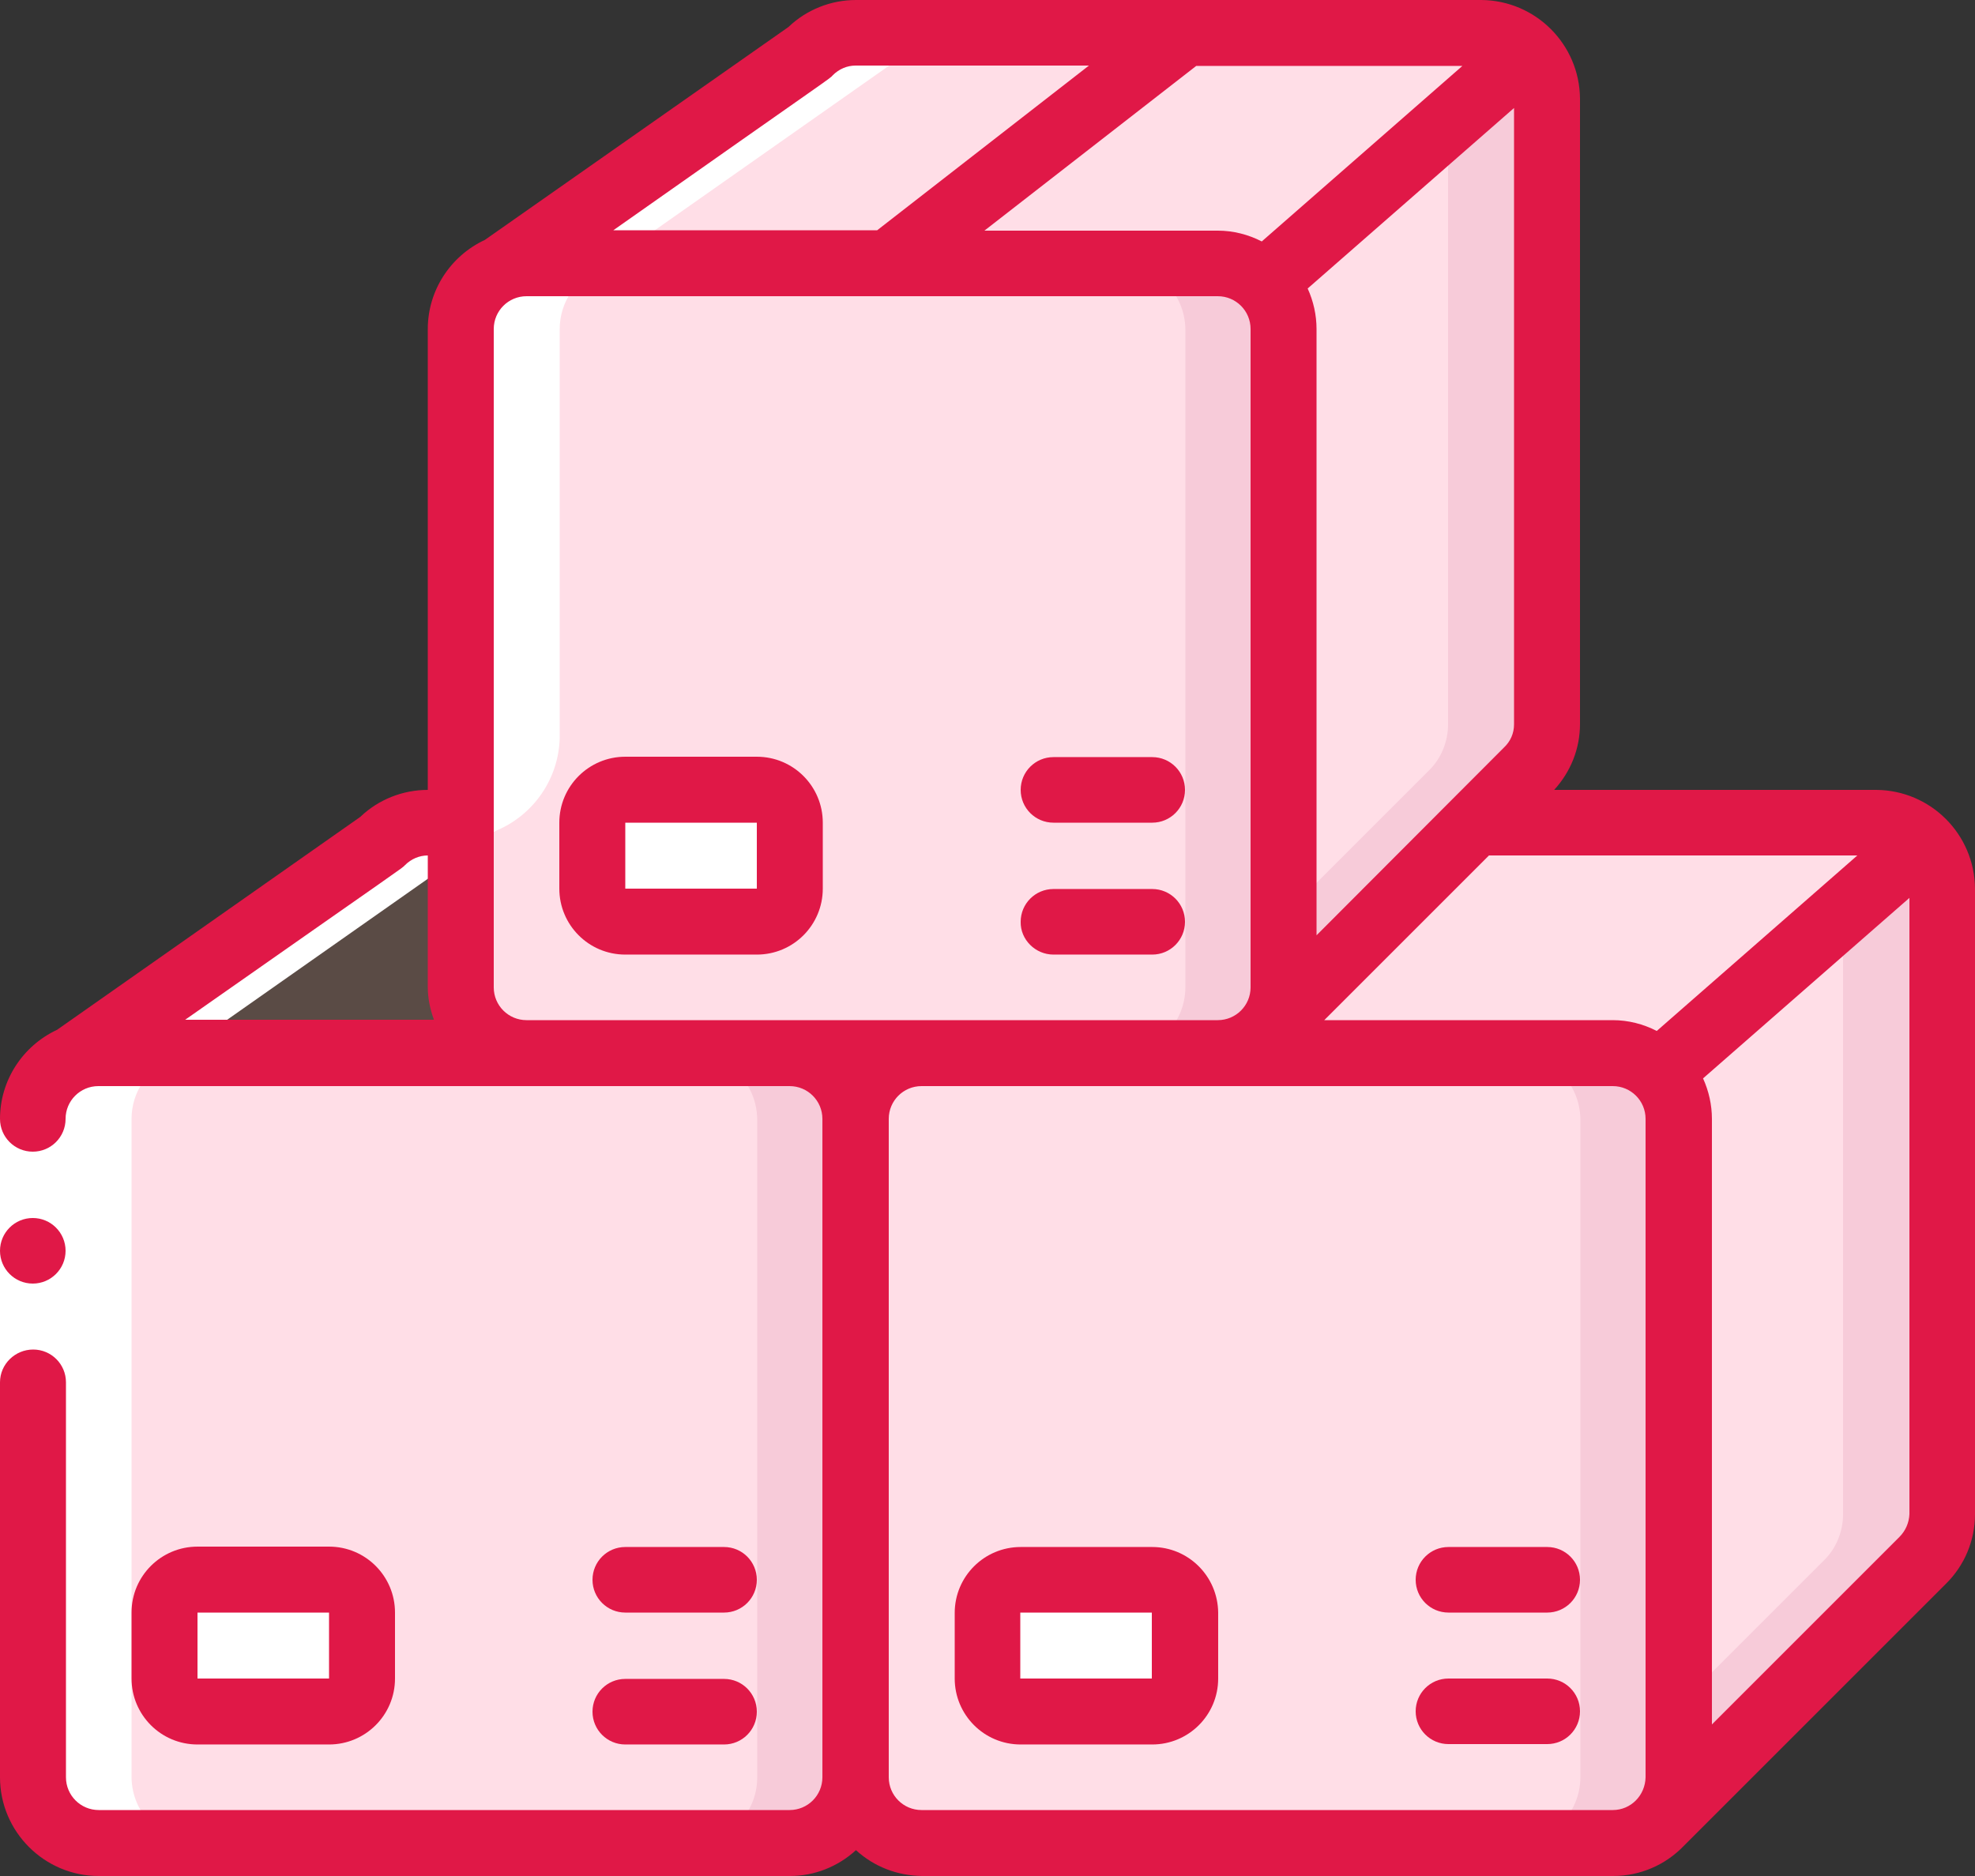
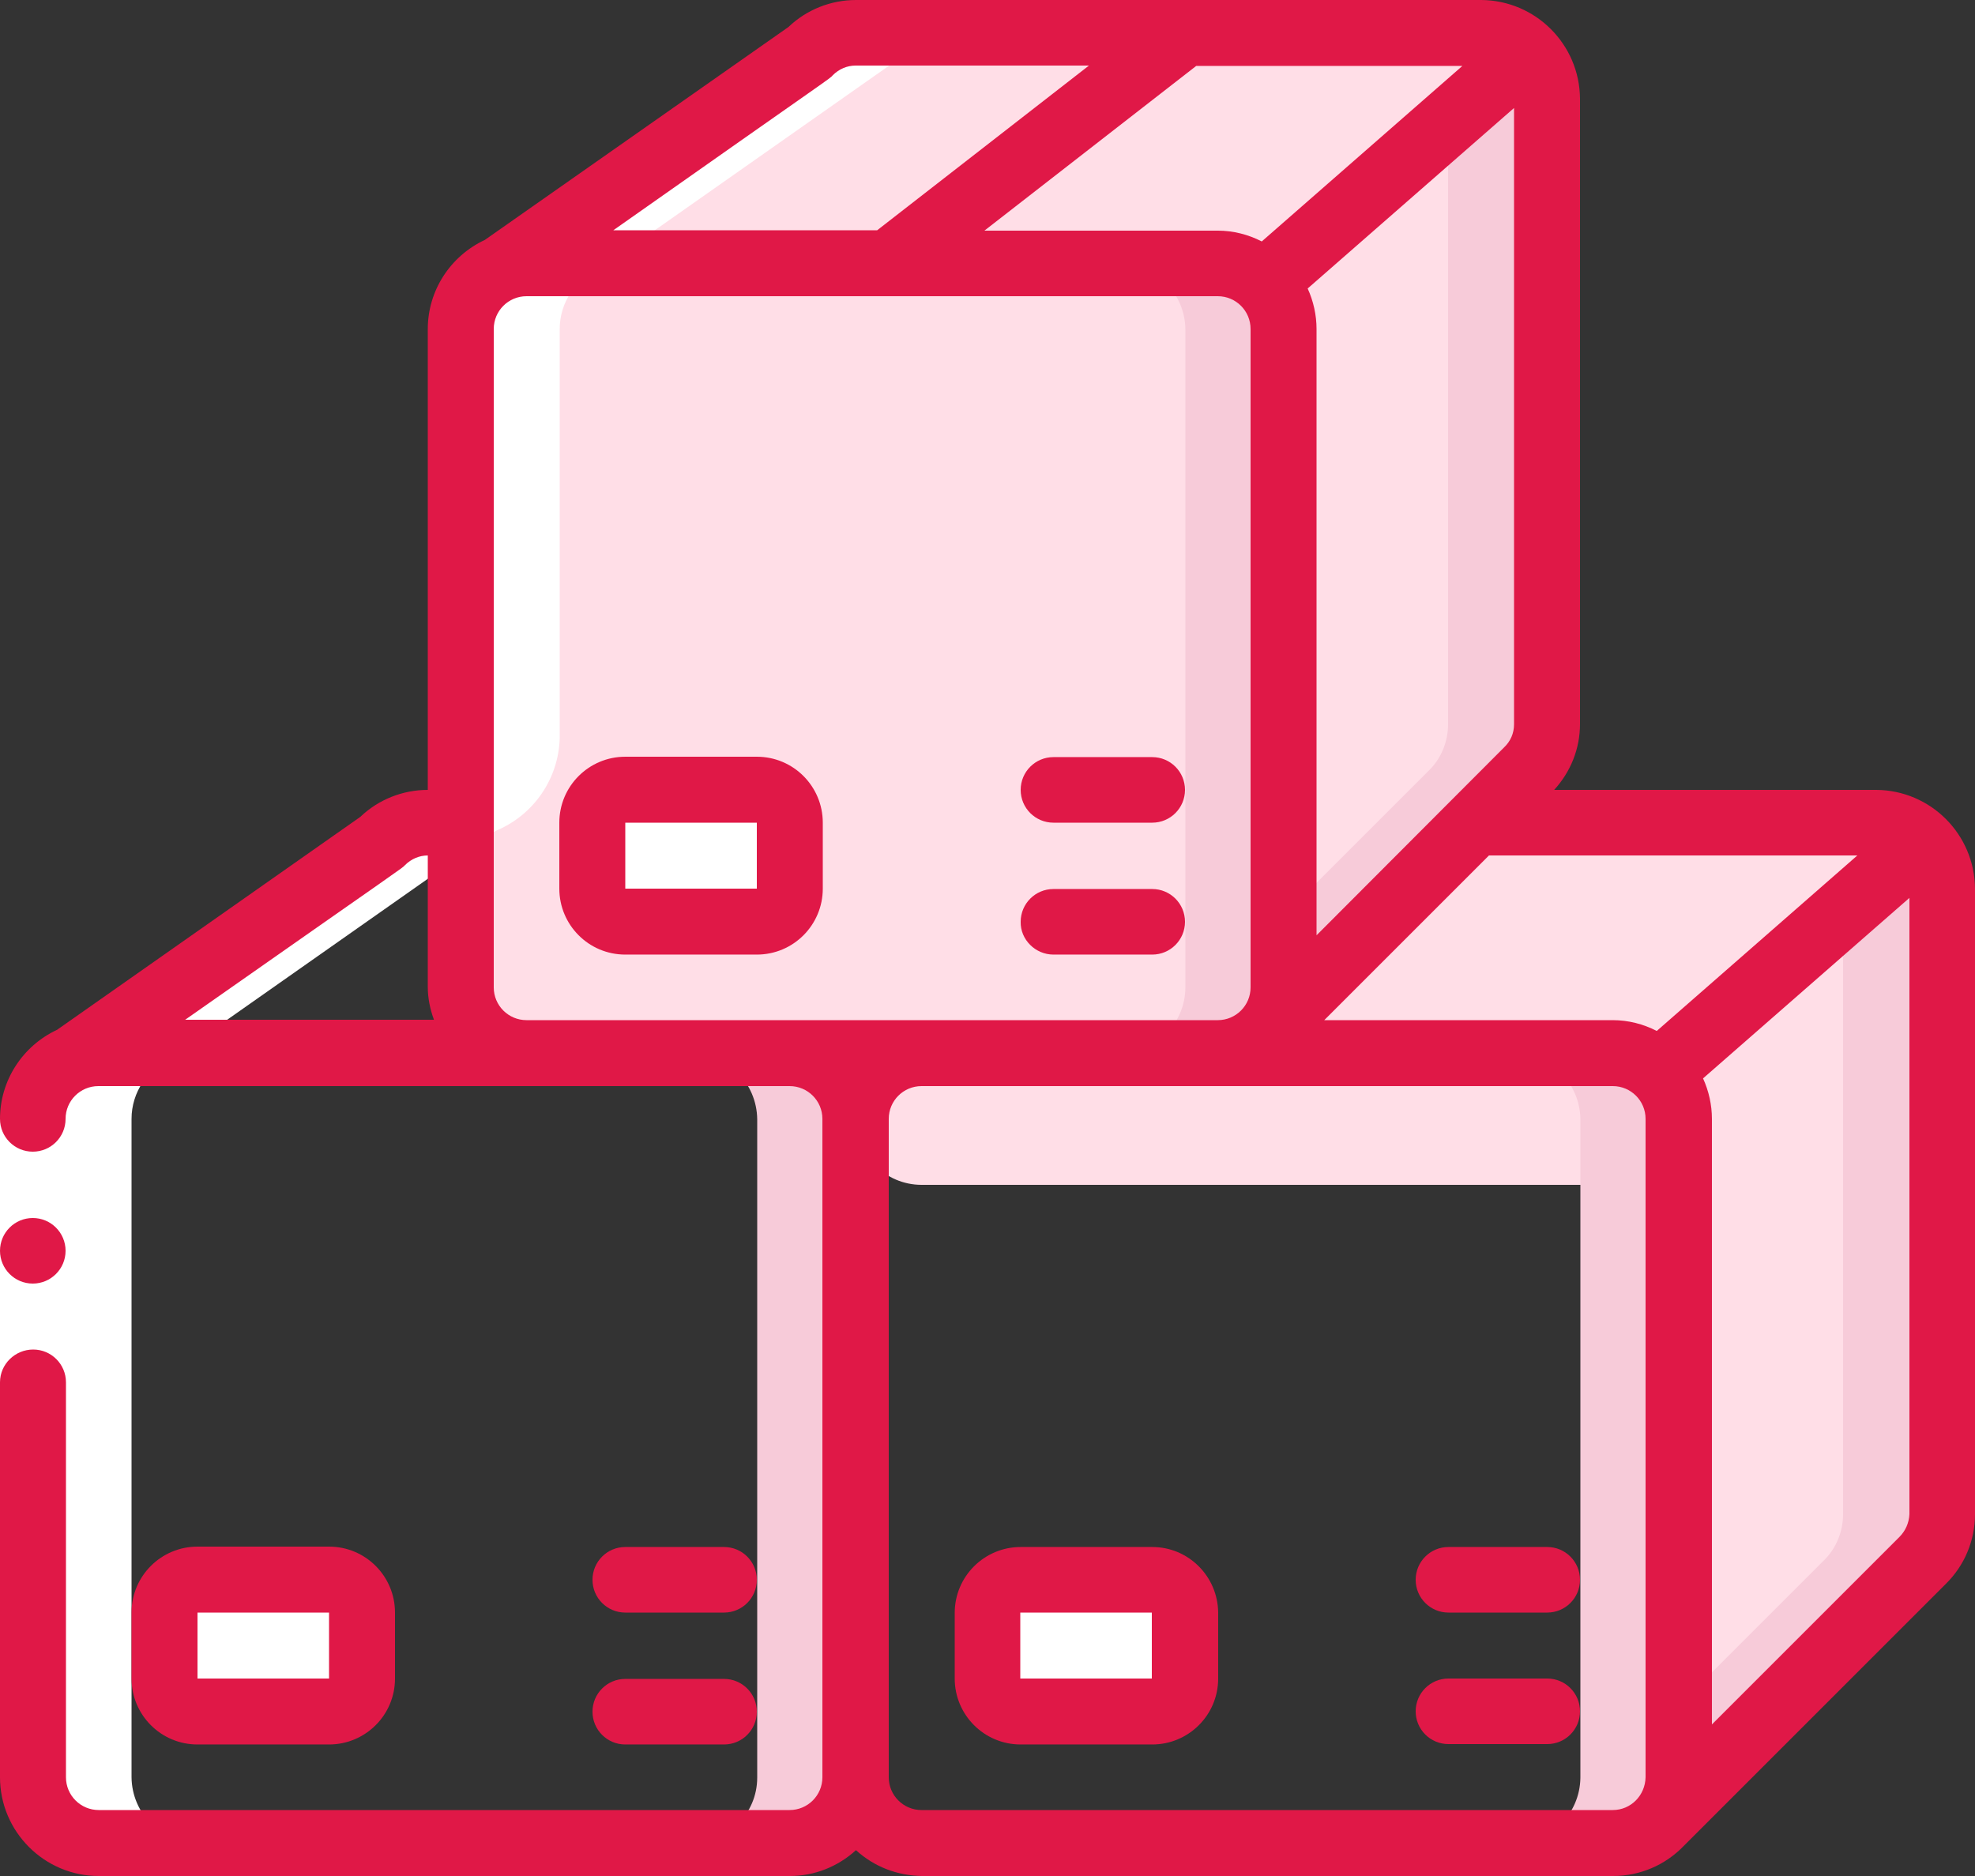
<svg xmlns="http://www.w3.org/2000/svg" version="1.1" id="katman_1" x="0px" y="0px" viewBox="0 0 512 486.4" style="enable-background:new 0 0 512 486.4;" xml:space="preserve">
  <rect x="0" y="0" width="512" height="486.4" fill="#333333" stroke="none" />
  <style type="text/css">
	.st0{fill:#FFDEE7;}
	.st1{fill:#F7CBD9;}
	.st2{fill:#E8EDFC;}
	.st3{opacity:0.2;fill:#F9AE8E;enable-background:new    ;}
	.st4{fill:#FFFFFF;}
	.st5{fill:#E01847;}
</style>
-   <path id="Shape" class="st0" d="M221.9,290.1v170.7c0,9.4-7.7,17-17.1,17.1H25.6c-9.4,0-17-7.7-17.1-17.1V290.1  c0-6.9,4.2-13.2,10.7-15.8c2-0.9,4.2-1.3,6.4-1.3h179.2C214.2,273.1,221.8,280.7,221.9,290.1z" />
  <path id="Shape_00000138535554008485574200000000075386299066199946_" class="st1" d="M204.8,273.1h-25.6c9.4,0,17,7.7,17.1,17.1  v170.7c0,9.4-7.7,17-17.1,17.1h25.6c9.4,0,17-7.7,17.1-17.1V290.1C221.8,280.7,214.2,273.1,204.8,273.1z" />
-   <path id="Shape_00000092439321627241653820000014265558221861337217_" class="st0" d="M435.2,290.1v170.7c-0.1,9.4-7.7,17-17.1,17.1  H238.9c-9.4,0-17-7.7-17.1-17.1V290.1c0-9.4,7.7-17,17.1-17.1h179.2C427.5,273.1,435.1,280.7,435.2,290.1z" />
+   <path id="Shape_00000092439321627241653820000014265558221861337217_" class="st0" d="M435.2,290.1c-0.1,9.4-7.7,17-17.1,17.1  H238.9c-9.4,0-17-7.7-17.1-17.1V290.1c0-9.4,7.7-17,17.1-17.1h179.2C427.5,273.1,435.1,280.7,435.2,290.1z" />
  <path id="Shape_00000025430193338164489650000000428002255225521836_" class="st1" d="M430.2,278.1c-3.2-3.2-7.5-5.1-12-5h-25.6  c9.4,0.1,17,7.7,17.1,17.1v170.7c-0.1,9.4-7.7,17-17.1,17.1h25.6c9.4-0.1,17-7.7,17.1-17.1V290.1  C435.2,285.6,433.4,281.3,430.2,278.1z" />
  <path id="Shape_00000114773584354456809340000011139859961725619894_" class="st0" d="M498.4,218.4l-68.3,59.7  c-3.2-3.2-7.5-5.1-12-5H315.7c4.5,0,8.9-1.8,12-5l54.7-54.7h103.9C490.9,213.3,495.3,215.1,498.4,218.4z" />
  <path id="Shape_00000124875657278062696580000009056136884253089924_" class="st0" d="M503.5,230.4v162.1c0,4.5-1.8,8.9-5,12  l-68.3,68.3c3.2-3.2,5.1-7.5,5-12V290.1c0-4.5-1.8-8.9-5-12l68.3-59.7C501.7,221.5,503.5,225.9,503.5,230.4z" />
  <path id="Shape_00000008855999104187925700000006925183101481065140_" class="st1" d="M498.4,218.4l-20.6,18v156.2  c0,4.5-1.8,8.9-5,12l-37.6,37.6v18.6c0,4.5-1.8,8.9-5,12l68.3-68.3c3.2-3.2,5-7.5,5-12V230.4C503.5,225.9,501.7,221.5,498.4,218.4z" />
  <path id="Shape_00000179622743894170816230000013072158761667763888_" class="st2" d="M430.2,472.8l-0.5,0.6" />
-   <path id="Shape_00000029044727000646969590000013950028452132299434_" class="st3" d="M136.5,273.1H25.6c-2.2,0-4.4,0.4-6.4,1.3  l79.7-56c3.2-3.2,7.5-5,12-5h8.5v42.7C119.5,265.4,127.1,273,136.5,273.1z" />
  <path id="Shape_00000007428126587744554590000012363906755285007010_" class="st0" d="M332.8,85.3V256c-0.1,9.4-7.7,17-17.1,17.1  H136.5c-9.4,0-17-7.7-17.1-17.1V85.3c0-6.9,4.2-13.2,10.7-15.8c2-0.9,4.2-1.3,6.4-1.3h179.2C325.1,68.3,332.7,75.9,332.8,85.3z" />
  <path id="Shape_00000005266807785526966530000010146763334538744989_" class="st1" d="M327.8,73.3c-3.2-3.2-7.5-5.1-12-5h-25.6  c9.4,0.1,17,7.7,17.1,17.1v170.7c-0.1,9.4-7.7,17-17.1,17.1h25.6c9.4-0.1,17-7.7,17.1-17.1V85.3C332.8,80.8,331,76.5,327.8,73.3z" />
  <path id="Shape_00000034077884350649481550000001249388268922271877_" class="st0" d="M396,13.6l-68.3,59.7c-3.2-3.2-7.5-5.1-12-5  H136.5c-2.2,0-4.4,0.4-6.4,1.3l79.7-56c3.2-3.2,7.5-5,12-5H384C388.5,8.5,392.9,10.3,396,13.6z" />
  <path id="Shape_00000018945128336540989350000003092885716180625284_" class="st0" d="M401.1,25.6v162.1c0,4.5-1.8,8.9-5,12  l-13.6,13.6L327.8,268c3.2-3.2,5.1-7.5,5-12V85.3c0-4.5-1.8-8.9-5-12L396,13.6C399.3,16.7,401.1,21.1,401.1,25.6z" />
  <path id="Shape_00000052084806361591720190000017426186394604231337_" class="st1" d="M396,13.6l-20.6,18v156.2c0,4.5-1.8,8.9-5,12  l-13.6,13.6l-24.1,24.1v18.6c0,4.5-1.8,8.9-5,12l54.7-54.7l13.6-13.6c3.2-3.2,5-7.5,5-12V25.6C401.1,21.1,399.3,16.7,396,13.6z" />
  <path id="Shape_00000060006886653921811520000006934091676310993283_" class="st2" d="M327.8,268l-0.5,0.6" />
  <path id="Rectangle-path" class="st4" d="M162.1,204.8h34.1c4.7,0,8.5,3.8,8.5,8.5v17.1c0,4.7-3.8,8.5-8.5,8.5h-34.1  c-4.7,0-8.5-3.8-8.5-8.5v-17.1C153.6,208.6,157.4,204.8,162.1,204.8z" />
  <path id="Rectangle-path_00000013897154509558803590000001737332281989918857_" class="st4" d="M51.2,409.6h34.1  c4.7,0,8.5,3.8,8.5,8.5v17.1c0,4.7-3.8,8.5-8.5,8.5H51.2c-4.7,0-8.5-3.8-8.5-8.5v-17.1C42.7,413.4,46.5,409.6,51.2,409.6z" />
  <path id="Rectangle-path_00000147933202410173254570000014260737271543402142_" class="st4" d="M264.5,409.6h34.1  c4.7,0,8.5,3.8,8.5,8.5v17.1c0,4.7-3.8,8.5-8.5,8.5h-34.1c-4.7,0-8.5-3.8-8.5-8.5v-17.1C256,413.4,259.8,409.6,264.5,409.6z" />
  <path id="Shape_00000150814648445786145440000017192389617885257858_" class="st4" d="M25.6,477.9h25.6c-9.4,0-17-7.7-17.1-17.1  V290.1c0-6.9,4.2-13.2,10.7-15.8l79.7-56c1.2-1.3,2.7-2.3,4.3-3c9.6-4.1,16-13.4,16.3-23.9V85.3c0-6.9,4.2-13.2,10.7-15.8l79.7-56  c3.2-3.2,7.5-5,12-5h-25.6c-4.5,0-8.9,1.8-12,5l-79.7,56c-6.4,2.6-10.7,8.8-10.7,15.8v128H111c-4.5,0-8.9,1.8-12,5l-79.7,56  c-6.4,2.6-10.7,8.8-10.7,15.8v170.7C8.6,470.2,16.2,477.8,25.6,477.9z" />
  <path id="Rectangle-path_00000175316564489602349550000017126189860829377179_" class="st4" d="M0,290.1h17.1v68.3H0V290.1z" />
  <g>
    <circle id="Oval" class="st5" cx="8.5" cy="324.3" r="8.5" />
    <path id="Shape_00000045586106575460460090000004483333899825360027_" class="st5" d="M486.4,204.8h-83.5   c4.3-4.7,6.7-10.7,6.7-17.1V25.6C409.5,11.5,398.1,0.1,384,0H221.9c-6.5,0-12.8,2.5-17.5,7l-78.7,55.2c-9,4.2-14.8,13.2-14.8,23.1   v119.5c-6.5,0-12.8,2.5-17.5,7L14.8,267C5.8,271.2,0,280.2,0,290.1c0,4.7,3.8,8.5,8.5,8.5s8.5-3.8,8.5-8.5s3.8-8.5,8.5-8.5h179.2   c4.7,0,8.5,3.8,8.5,8.5v170.7c0,4.7-3.8,8.5-8.5,8.5H25.6c-4.7,0-8.5-3.8-8.5-8.5V358.4c0-4.7-3.8-8.5-8.5-8.5S0,353.7,0,358.4   v102.4c0,14.1,11.5,25.6,25.6,25.6h179.2c6.3,0,12.4-2.4,17.1-6.7c4.7,4.3,10.7,6.6,17.1,6.7h179.2c6.9,0,13.5-2.8,18.3-7.8   l67.9-67.9c4.9-4.8,7.6-11.3,7.6-18.1V230.4C511.9,216.3,500.5,204.9,486.4,204.8z M429.5,267.3c-3.5-1.8-7.4-2.8-11.4-2.8h-74.8   l42.7-42.7h95.5L429.5,267.3z M379.1,17.1l-52,45.5c-3.5-1.8-7.4-2.8-11.4-2.8h-60.5l54.9-42.7C310.1,17.1,379.1,17.1,379.1,17.1z    M339,74.8L392.5,28v159.8c0,2.3-0.9,4.4-2.6,6l-48.6,48.7V85.3C341.3,81.7,340.5,78.1,339,74.8z M215.9,19.5   c1.6-1.6,3.7-2.5,5.9-2.5h60.5l-54.9,42.7H159C217.8,18.3,214.9,20.6,215.9,19.5L215.9,19.5z M105,224.3c1.6-1.6,3.7-2.5,5.9-2.5   v34.1c0,2.9,0.6,5.8,1.6,8.5H48C106.9,223.1,103.9,225.4,105,224.3z M136.5,264.5c-4.7,0-8.5-3.8-8.5-8.5V85.3   c0-4.7,3.8-8.5,8.5-8.5h179.2c4.7,0,8.5,3.8,8.5,8.5V256c0,4.7-3.8,8.5-8.5,8.5H136.5z M238.9,469.3c-4.7,0-8.5-3.8-8.5-8.5V290.1   c0-4.7,3.8-8.5,8.5-8.5h179.2c4.7,0,8.5,3.8,8.5,8.5v170.7c-0.1,4.7-3.8,8.5-8.5,8.5H238.9L238.9,469.3z M492.4,398.5l-48.6,48.6   v-157c0-3.6-0.8-7.2-2.3-10.5l53.5-46.8v159.8C494.9,394.8,494,396.9,492.4,398.5z" />
    <path id="Shape_00000009584406486597241460000003587944111903072444_" class="st5" d="M213.3,230.4v-17.1c0-9.4-7.6-17.1-17.1-17.1   h-34.1c-9.4,0-17.1,7.6-17.1,17.1v17.1c0,9.4,7.6,17.1,17.1,17.1h34.1C205.7,247.5,213.3,239.8,213.3,230.4z M162.1,230.4v-17.1   h34.1v17.1H162.1z" />
    <path id="Shape_00000047053497926971818170000015113097896121573556_" class="st5" d="M273.1,213.3h25.6c4.7,0,8.5-3.8,8.5-8.5   s-3.8-8.5-8.5-8.5h-25.6c-4.7,0-8.5,3.8-8.5,8.5S268.4,213.3,273.1,213.3z" />
    <path id="Shape_00000081630947055627174760000004934044774835573665_" class="st5" d="M273.1,247.5h25.6c4.7,0,8.5-3.8,8.5-8.5   s-3.8-8.5-8.5-8.5h-25.6c-4.7,0-8.5,3.8-8.5,8.5C264.5,243.6,268.4,247.5,273.1,247.5z" />
    <path id="Shape_00000133518385927901571880000010114697988572021391_" class="st5" d="M85.3,452.3c9.4,0,17.1-7.6,17.1-17.1v-17.1   c0-9.4-7.6-17.1-17.1-17.1H51.2c-9.4,0-17.1,7.6-17.1,17.1v17.1c0,9.4,7.6,17.1,17.1,17.1H85.3z M51.2,418.1h34.1v17.1H51.2V418.1z   " />
    <path id="Shape_00000093178888372832430280000015606879257563555988_" class="st5" d="M162.1,418.1h25.6c4.7,0,8.5-3.8,8.5-8.5   s-3.8-8.5-8.5-8.5h-25.6c-4.7,0-8.5,3.8-8.5,8.5S157.4,418.1,162.1,418.1z" />
    <path id="Shape_00000024722306699300297360000004429643292735823257_" class="st5" d="M162.1,452.3h25.6c4.7,0,8.5-3.8,8.5-8.5   s-3.8-8.5-8.5-8.5h-25.6c-4.7,0-8.5,3.8-8.5,8.5S157.4,452.3,162.1,452.3z" />
    <path id="Shape_00000112610868561258344500000002158197351663807879_" class="st5" d="M298.7,401.1h-34.1   c-9.4,0-17.1,7.6-17.1,17.1v17c0,9.4,7.6,17.1,17.1,17.1h34.1c9.4,0,17.1-7.6,17.1-17.1v-17.1C315.7,408.7,308.1,401.1,298.7,401.1   z M264.5,435.2v-17.1h34.1v17.1H264.5z" />
    <path id="Shape_00000121281646924386841030000009985308827803421864_" class="st5" d="M401.1,401.1h-25.6c-4.7,0-8.5,3.8-8.5,8.5   s3.8,8.5,8.5,8.5h25.6c4.7,0,8.5-3.8,8.5-8.5S405.8,401.1,401.1,401.1z" />
    <path id="Shape_00000121254034647633480680000014567075620910027395_" class="st5" d="M401.1,435.2h-25.6c-4.7,0-8.5,3.8-8.5,8.5   s3.8,8.5,8.5,8.5h25.6c4.7,0,8.5-3.8,8.5-8.5S405.8,435.2,401.1,435.2z" />
  </g>
</svg>